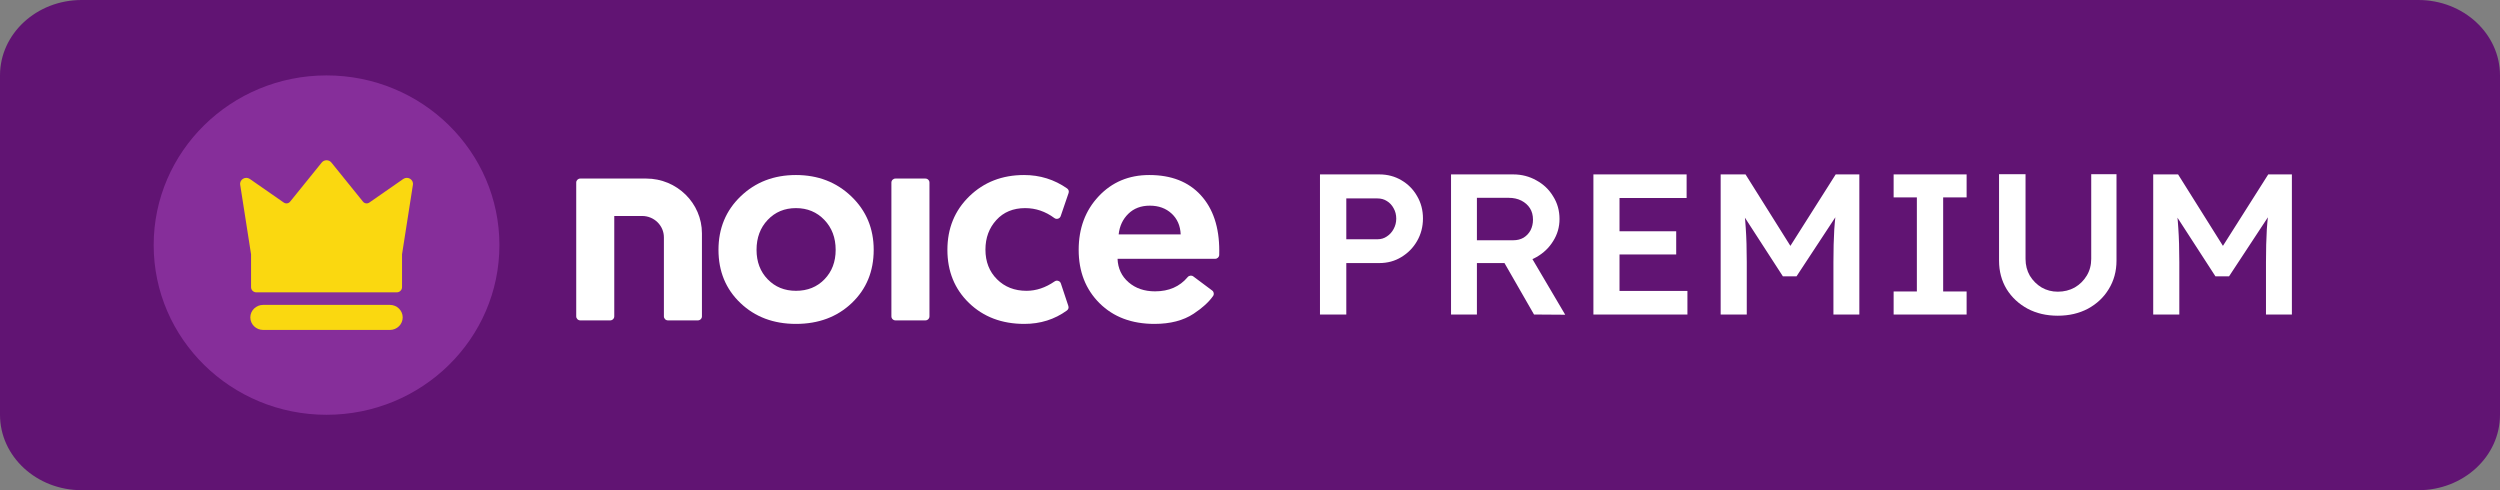
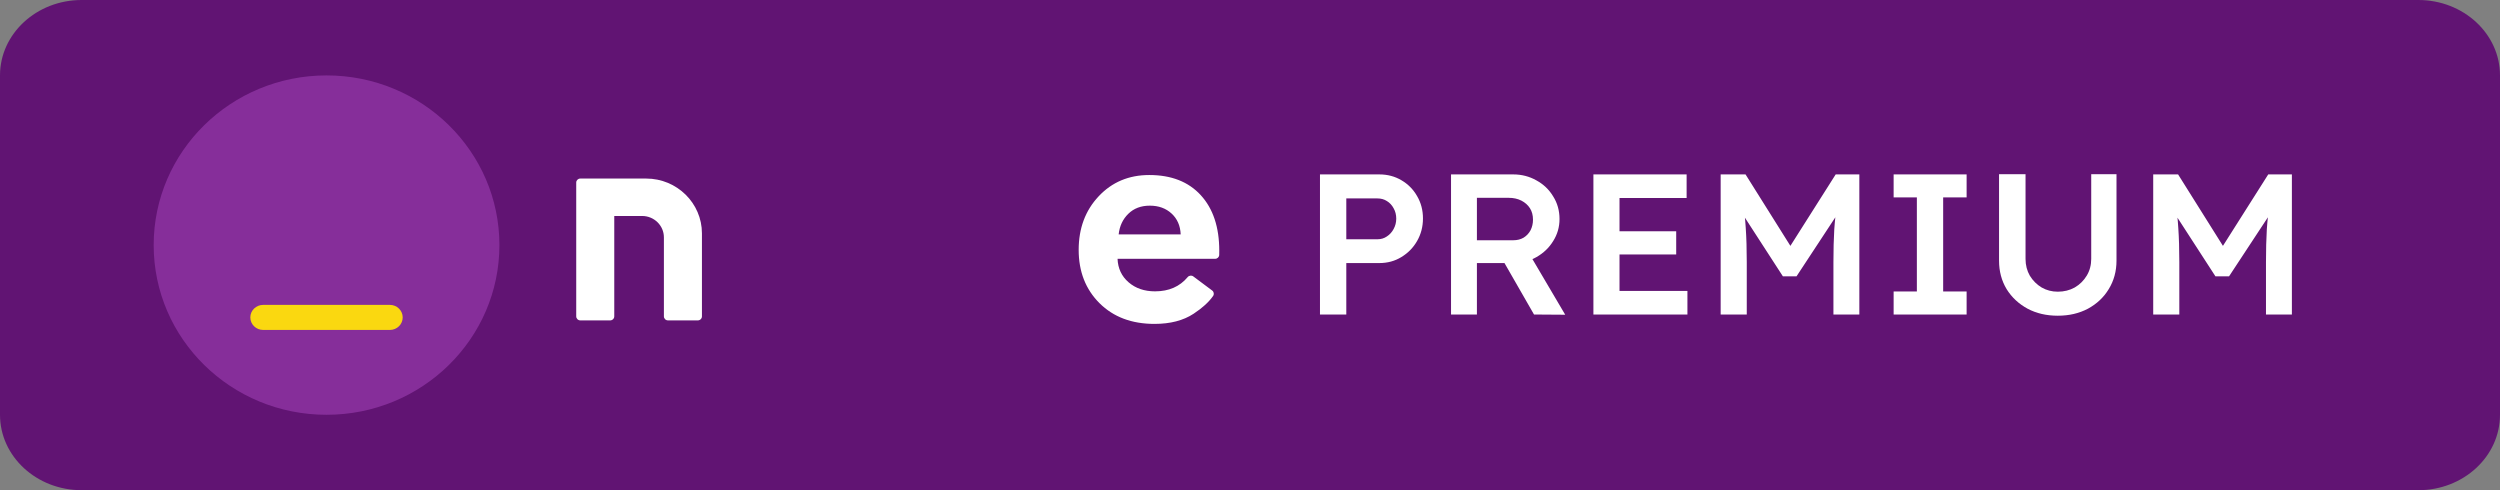
<svg xmlns="http://www.w3.org/2000/svg" width="102" height="20" viewBox="0 0 102 20" fill="none">
  <rect x="0" y="0" width="102" height="20" fill="#808080" stroke="none" />
  <path d="M98.669 0H3.331C1.491 0 0 1.378 0 3.077V16.923C0 18.622 1.491 20 3.331 20H98.669C100.509 20 102 18.622 102 16.923V3.077C102 1.378 100.509 0 98.669 0Z" fill="#611473" />
  <path d="M20.376 10C20.376 6.177 17.218 3.077 13.323 3.077C9.427 3.077 6.27 6.177 6.27 10C6.27 13.824 9.427 16.923 13.323 16.923C17.218 16.923 20.376 13.824 20.376 10Z" fill="#862E9A" />
-   <path d="M11.578 8.264C11.66 8.321 11.773 8.306 11.836 8.228L13.126 6.632C13.227 6.507 13.42 6.507 13.521 6.632L14.811 8.228C14.873 8.306 14.987 8.321 15.069 8.264L16.453 7.302C16.634 7.177 16.88 7.325 16.847 7.538L16.403 10.375V11.717C16.403 11.833 16.306 11.928 16.187 11.928H10.46C10.34 11.928 10.243 11.833 10.243 11.717V10.375L9.8 7.538C9.767 7.325 10.013 7.177 10.194 7.302L11.578 8.264Z" fill="#FAD810" />
  <path d="M10.213 12.95C10.213 12.668 10.448 12.439 10.738 12.439H15.906C16.196 12.439 16.43 12.668 16.43 12.95C16.43 13.233 16.196 13.462 15.906 13.462H10.738C10.448 13.462 10.213 13.233 10.213 12.95Z" fill="#FAD810" />
  <path d="M45.641 9.564H48.172C48.157 9.21 48.033 8.926 47.8 8.712C47.568 8.498 47.272 8.391 46.912 8.391C46.552 8.391 46.26 8.502 46.035 8.723C45.809 8.944 45.678 9.224 45.641 9.564ZM44.01 10.194C44.01 9.317 44.281 8.588 44.825 8.009C45.369 7.43 46.057 7.141 46.889 7.141C47.789 7.141 48.49 7.415 48.993 7.965C49.495 8.514 49.746 9.269 49.746 10.228C49.746 10.292 49.746 10.35 49.744 10.401C49.742 10.489 49.668 10.559 49.578 10.559H45.596C45.611 10.95 45.761 11.27 46.046 11.517C46.331 11.764 46.691 11.887 47.126 11.887C47.69 11.887 48.134 11.693 48.458 11.305C48.515 11.237 48.616 11.225 48.687 11.278L49.457 11.853C49.528 11.906 49.544 12.004 49.494 12.076C49.321 12.324 49.057 12.565 48.7 12.8C48.28 13.077 47.748 13.215 47.103 13.215C46.173 13.215 45.425 12.933 44.859 12.369C44.293 11.804 44.01 11.08 44.01 10.194Z" fill="white" />
-   <path d="M41.882 11.865C42.276 11.865 42.658 11.737 43.029 11.481C43.074 11.45 43.126 11.443 43.177 11.46C43.229 11.476 43.266 11.513 43.283 11.564L43.589 12.485C43.612 12.554 43.589 12.625 43.53 12.668C43.027 13.033 42.448 13.215 41.793 13.215C40.878 13.215 40.126 12.931 39.537 12.363C38.949 11.795 38.654 11.072 38.654 10.194C38.654 9.317 38.952 8.588 39.548 8.009C40.145 7.43 40.889 7.141 41.781 7.141C42.429 7.141 43.015 7.323 43.537 7.688C43.598 7.73 43.623 7.804 43.599 7.873L43.276 8.818C43.258 8.869 43.22 8.906 43.167 8.922C43.115 8.938 43.062 8.929 43.018 8.896C42.654 8.626 42.256 8.491 41.826 8.491C41.339 8.491 40.947 8.653 40.651 8.977C40.355 9.302 40.206 9.704 40.206 10.183C40.206 10.678 40.364 11.082 40.679 11.395C40.994 11.709 41.395 11.865 41.882 11.865Z" fill="white" />
-   <path d="M36.369 12.908V7.448C36.369 7.358 36.444 7.285 36.536 7.285H37.755C37.847 7.285 37.922 7.358 37.922 7.448V12.908C37.922 12.998 37.847 13.072 37.755 13.072H36.536C36.444 13.072 36.369 12.998 36.369 12.908Z" fill="white" />
-   <path d="M30.867 10.194C30.867 10.681 31.018 11.082 31.322 11.395C31.626 11.709 32.01 11.865 32.475 11.865C32.948 11.865 33.336 11.709 33.639 11.395C33.943 11.082 34.095 10.681 34.095 10.194C34.095 9.7 33.941 9.293 33.634 8.972C33.326 8.651 32.94 8.491 32.475 8.491C32.01 8.491 31.626 8.651 31.322 8.972C31.018 9.293 30.867 9.7 30.867 10.194ZM30.209 12.363C29.612 11.795 29.314 11.072 29.314 10.194C29.314 9.317 29.616 8.588 30.22 8.009C30.824 7.43 31.575 7.141 32.475 7.141C33.375 7.141 34.129 7.432 34.736 8.015C35.343 8.597 35.647 9.324 35.647 10.194C35.647 11.072 35.349 11.795 34.753 12.363C34.157 12.931 33.397 13.215 32.475 13.215C31.56 13.215 30.805 12.931 30.209 12.363Z" fill="white" />
  <path d="M27.087 12.908V9.684C27.087 9.203 26.688 8.812 26.2 8.812H25.062V12.908C25.062 12.998 24.987 13.072 24.896 13.072H23.676C23.584 13.072 23.51 12.998 23.51 12.908V8.812V7.448C23.51 7.358 23.584 7.285 23.676 7.285H25.062H26.367C27.618 7.285 28.639 8.289 28.639 9.52V12.908C28.639 12.998 28.564 13.072 28.473 13.072H27.253C27.161 13.072 27.087 12.998 27.087 12.908Z" fill="white" />
-   <path d="M53.855 12.832V7.116H56.277C56.609 7.116 56.909 7.195 57.175 7.352C57.447 7.51 57.66 7.725 57.816 7.998C57.976 8.27 58.057 8.575 58.057 8.912C58.057 9.25 57.976 9.557 57.816 9.835C57.66 10.107 57.447 10.325 57.175 10.489C56.909 10.652 56.609 10.733 56.277 10.733H54.929V12.832H53.855ZM54.929 9.762H56.202C56.346 9.762 56.473 9.724 56.584 9.647C56.701 9.571 56.792 9.47 56.859 9.345C56.931 9.214 56.967 9.073 56.967 8.92C56.967 8.763 56.931 8.621 56.859 8.496C56.792 8.371 56.701 8.273 56.584 8.202C56.473 8.131 56.346 8.096 56.202 8.096H54.929V9.762ZM59.202 12.832V7.116H61.739C62.083 7.116 62.399 7.197 62.688 7.361C62.976 7.519 63.204 7.736 63.37 8.014C63.542 8.286 63.628 8.594 63.628 8.937C63.628 9.263 63.542 9.563 63.37 9.835C63.204 10.107 62.976 10.325 62.688 10.489C62.405 10.652 62.089 10.733 61.739 10.733H60.258V12.832H59.202ZM62.588 12.832L61.107 10.252L62.214 10.047L63.861 12.841L62.588 12.832ZM60.258 9.802H61.748C61.903 9.802 62.042 9.767 62.164 9.696C62.286 9.62 62.38 9.519 62.447 9.394C62.513 9.263 62.546 9.119 62.546 8.961C62.546 8.782 62.505 8.626 62.422 8.496C62.338 8.365 62.222 8.262 62.072 8.185C61.922 8.109 61.751 8.071 61.556 8.071H60.258V9.802ZM65.011 12.832V7.116H68.814V8.079H66.076V11.869H68.847V12.832H65.011ZM65.51 10.382V9.435H68.389V10.382H65.51ZM70.203 12.832V7.116H71.218L73.34 10.497L72.758 10.489L74.896 7.116H75.861V12.832H74.804V10.693C74.804 10.197 74.815 9.753 74.838 9.361C74.865 8.964 74.91 8.572 74.971 8.185L75.104 8.528L73.299 11.273H72.741L70.985 8.561L71.102 8.185C71.163 8.55 71.204 8.926 71.227 9.312C71.254 9.699 71.268 10.159 71.268 10.693V12.832H70.203ZM77.26 12.832V11.893H78.208V8.055H77.26V7.116H80.238V8.055H79.281V11.893H80.238V12.832H77.26ZM83.957 12.881C83.496 12.881 83.086 12.786 82.726 12.595C82.365 12.399 82.079 12.133 81.869 11.795C81.663 11.452 81.561 11.066 81.561 10.636V7.107H82.642V10.562C82.642 10.818 82.701 11.047 82.817 11.248C82.939 11.449 83.1 11.61 83.3 11.73C83.499 11.844 83.718 11.901 83.957 11.901C84.212 11.901 84.442 11.844 84.648 11.73C84.853 11.61 85.016 11.449 85.138 11.248C85.26 11.047 85.322 10.818 85.322 10.562V7.107H86.353V10.636C86.353 11.066 86.248 11.452 86.037 11.795C85.832 12.133 85.549 12.399 85.188 12.595C84.828 12.786 84.417 12.881 83.957 12.881ZM87.851 12.832V7.116H88.866L90.988 10.497L90.406 10.489L92.544 7.116H93.509V12.832H92.452V10.693C92.452 10.197 92.463 9.753 92.486 9.361C92.513 8.964 92.558 8.572 92.619 8.185L92.752 8.528L90.946 11.273H90.389L88.633 8.561L88.75 8.185C88.811 8.55 88.852 8.926 88.875 9.312C88.902 9.699 88.916 10.159 88.916 10.693V12.832H87.851Z" fill="white" />
+   <path d="M53.855 12.832V7.116H56.277C56.609 7.116 56.909 7.195 57.175 7.352C57.447 7.51 57.66 7.725 57.816 7.998C57.976 8.27 58.057 8.575 58.057 8.912C58.057 9.25 57.976 9.557 57.816 9.835C57.66 10.107 57.447 10.325 57.175 10.489C56.909 10.652 56.609 10.733 56.277 10.733H54.929V12.832H53.855ZM54.929 9.762H56.202C56.346 9.762 56.473 9.724 56.584 9.647C56.701 9.571 56.792 9.47 56.859 9.345C56.931 9.214 56.967 9.073 56.967 8.92C56.967 8.763 56.931 8.621 56.859 8.496C56.792 8.371 56.701 8.273 56.584 8.202C56.473 8.131 56.346 8.096 56.202 8.096H54.929V9.762ZM59.202 12.832V7.116H61.739C62.083 7.116 62.399 7.197 62.688 7.361C62.976 7.519 63.204 7.736 63.37 8.014C63.542 8.286 63.628 8.594 63.628 8.937C63.628 9.263 63.542 9.563 63.37 9.835C63.204 10.107 62.976 10.325 62.688 10.489C62.405 10.652 62.089 10.733 61.739 10.733H60.258V12.832H59.202ZM62.588 12.832L61.107 10.252L62.214 10.047L63.861 12.841L62.588 12.832ZM60.258 9.802H61.748C61.903 9.802 62.042 9.767 62.164 9.696C62.286 9.62 62.38 9.519 62.447 9.394C62.513 9.263 62.546 9.119 62.546 8.961C62.546 8.782 62.505 8.626 62.422 8.496C62.338 8.365 62.222 8.262 62.072 8.185C61.922 8.109 61.751 8.071 61.556 8.071H60.258V9.802ZM65.011 12.832V7.116H68.814V8.079H66.076V11.869H68.847V12.832ZM65.51 10.382V9.435H68.389V10.382H65.51ZM70.203 12.832V7.116H71.218L73.34 10.497L72.758 10.489L74.896 7.116H75.861V12.832H74.804V10.693C74.804 10.197 74.815 9.753 74.838 9.361C74.865 8.964 74.91 8.572 74.971 8.185L75.104 8.528L73.299 11.273H72.741L70.985 8.561L71.102 8.185C71.163 8.55 71.204 8.926 71.227 9.312C71.254 9.699 71.268 10.159 71.268 10.693V12.832H70.203ZM77.26 12.832V11.893H78.208V8.055H77.26V7.116H80.238V8.055H79.281V11.893H80.238V12.832H77.26ZM83.957 12.881C83.496 12.881 83.086 12.786 82.726 12.595C82.365 12.399 82.079 12.133 81.869 11.795C81.663 11.452 81.561 11.066 81.561 10.636V7.107H82.642V10.562C82.642 10.818 82.701 11.047 82.817 11.248C82.939 11.449 83.1 11.61 83.3 11.73C83.499 11.844 83.718 11.901 83.957 11.901C84.212 11.901 84.442 11.844 84.648 11.73C84.853 11.61 85.016 11.449 85.138 11.248C85.26 11.047 85.322 10.818 85.322 10.562V7.107H86.353V10.636C86.353 11.066 86.248 11.452 86.037 11.795C85.832 12.133 85.549 12.399 85.188 12.595C84.828 12.786 84.417 12.881 83.957 12.881ZM87.851 12.832V7.116H88.866L90.988 10.497L90.406 10.489L92.544 7.116H93.509V12.832H92.452V10.693C92.452 10.197 92.463 9.753 92.486 9.361C92.513 8.964 92.558 8.572 92.619 8.185L92.752 8.528L90.946 11.273H90.389L88.633 8.561L88.75 8.185C88.811 8.55 88.852 8.926 88.875 9.312C88.902 9.699 88.916 10.159 88.916 10.693V12.832H87.851Z" fill="white" />
</svg>